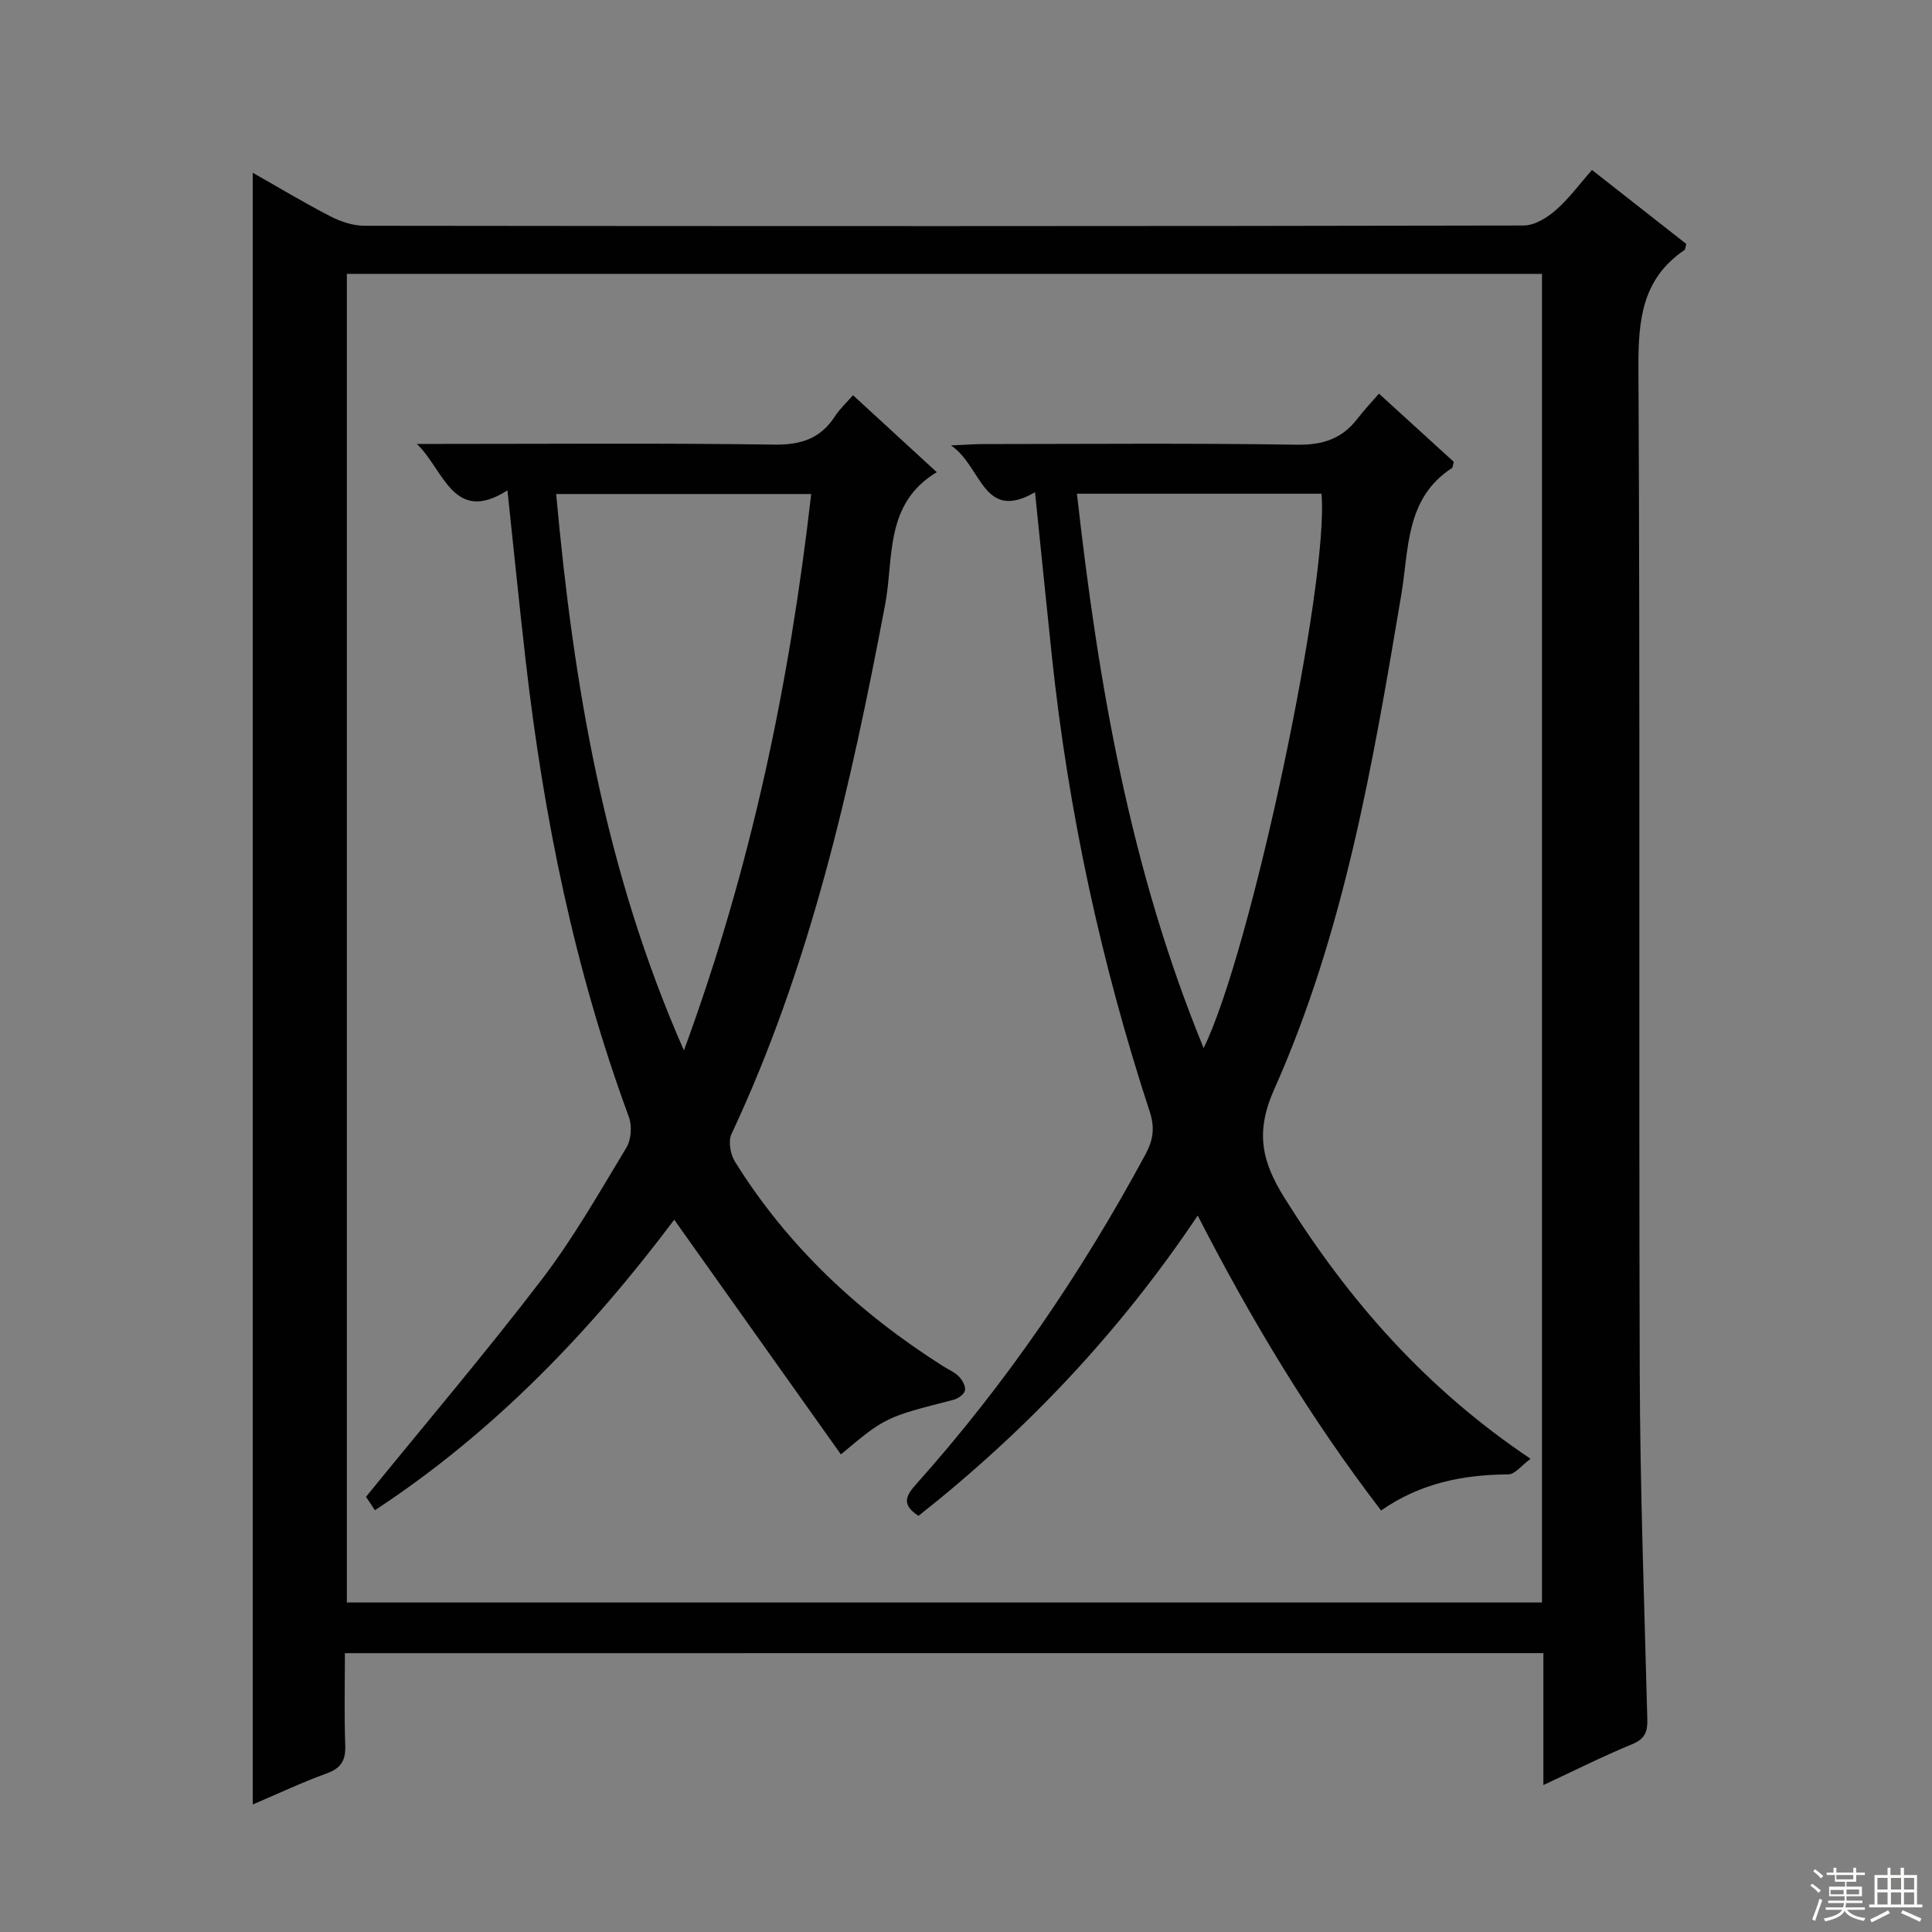
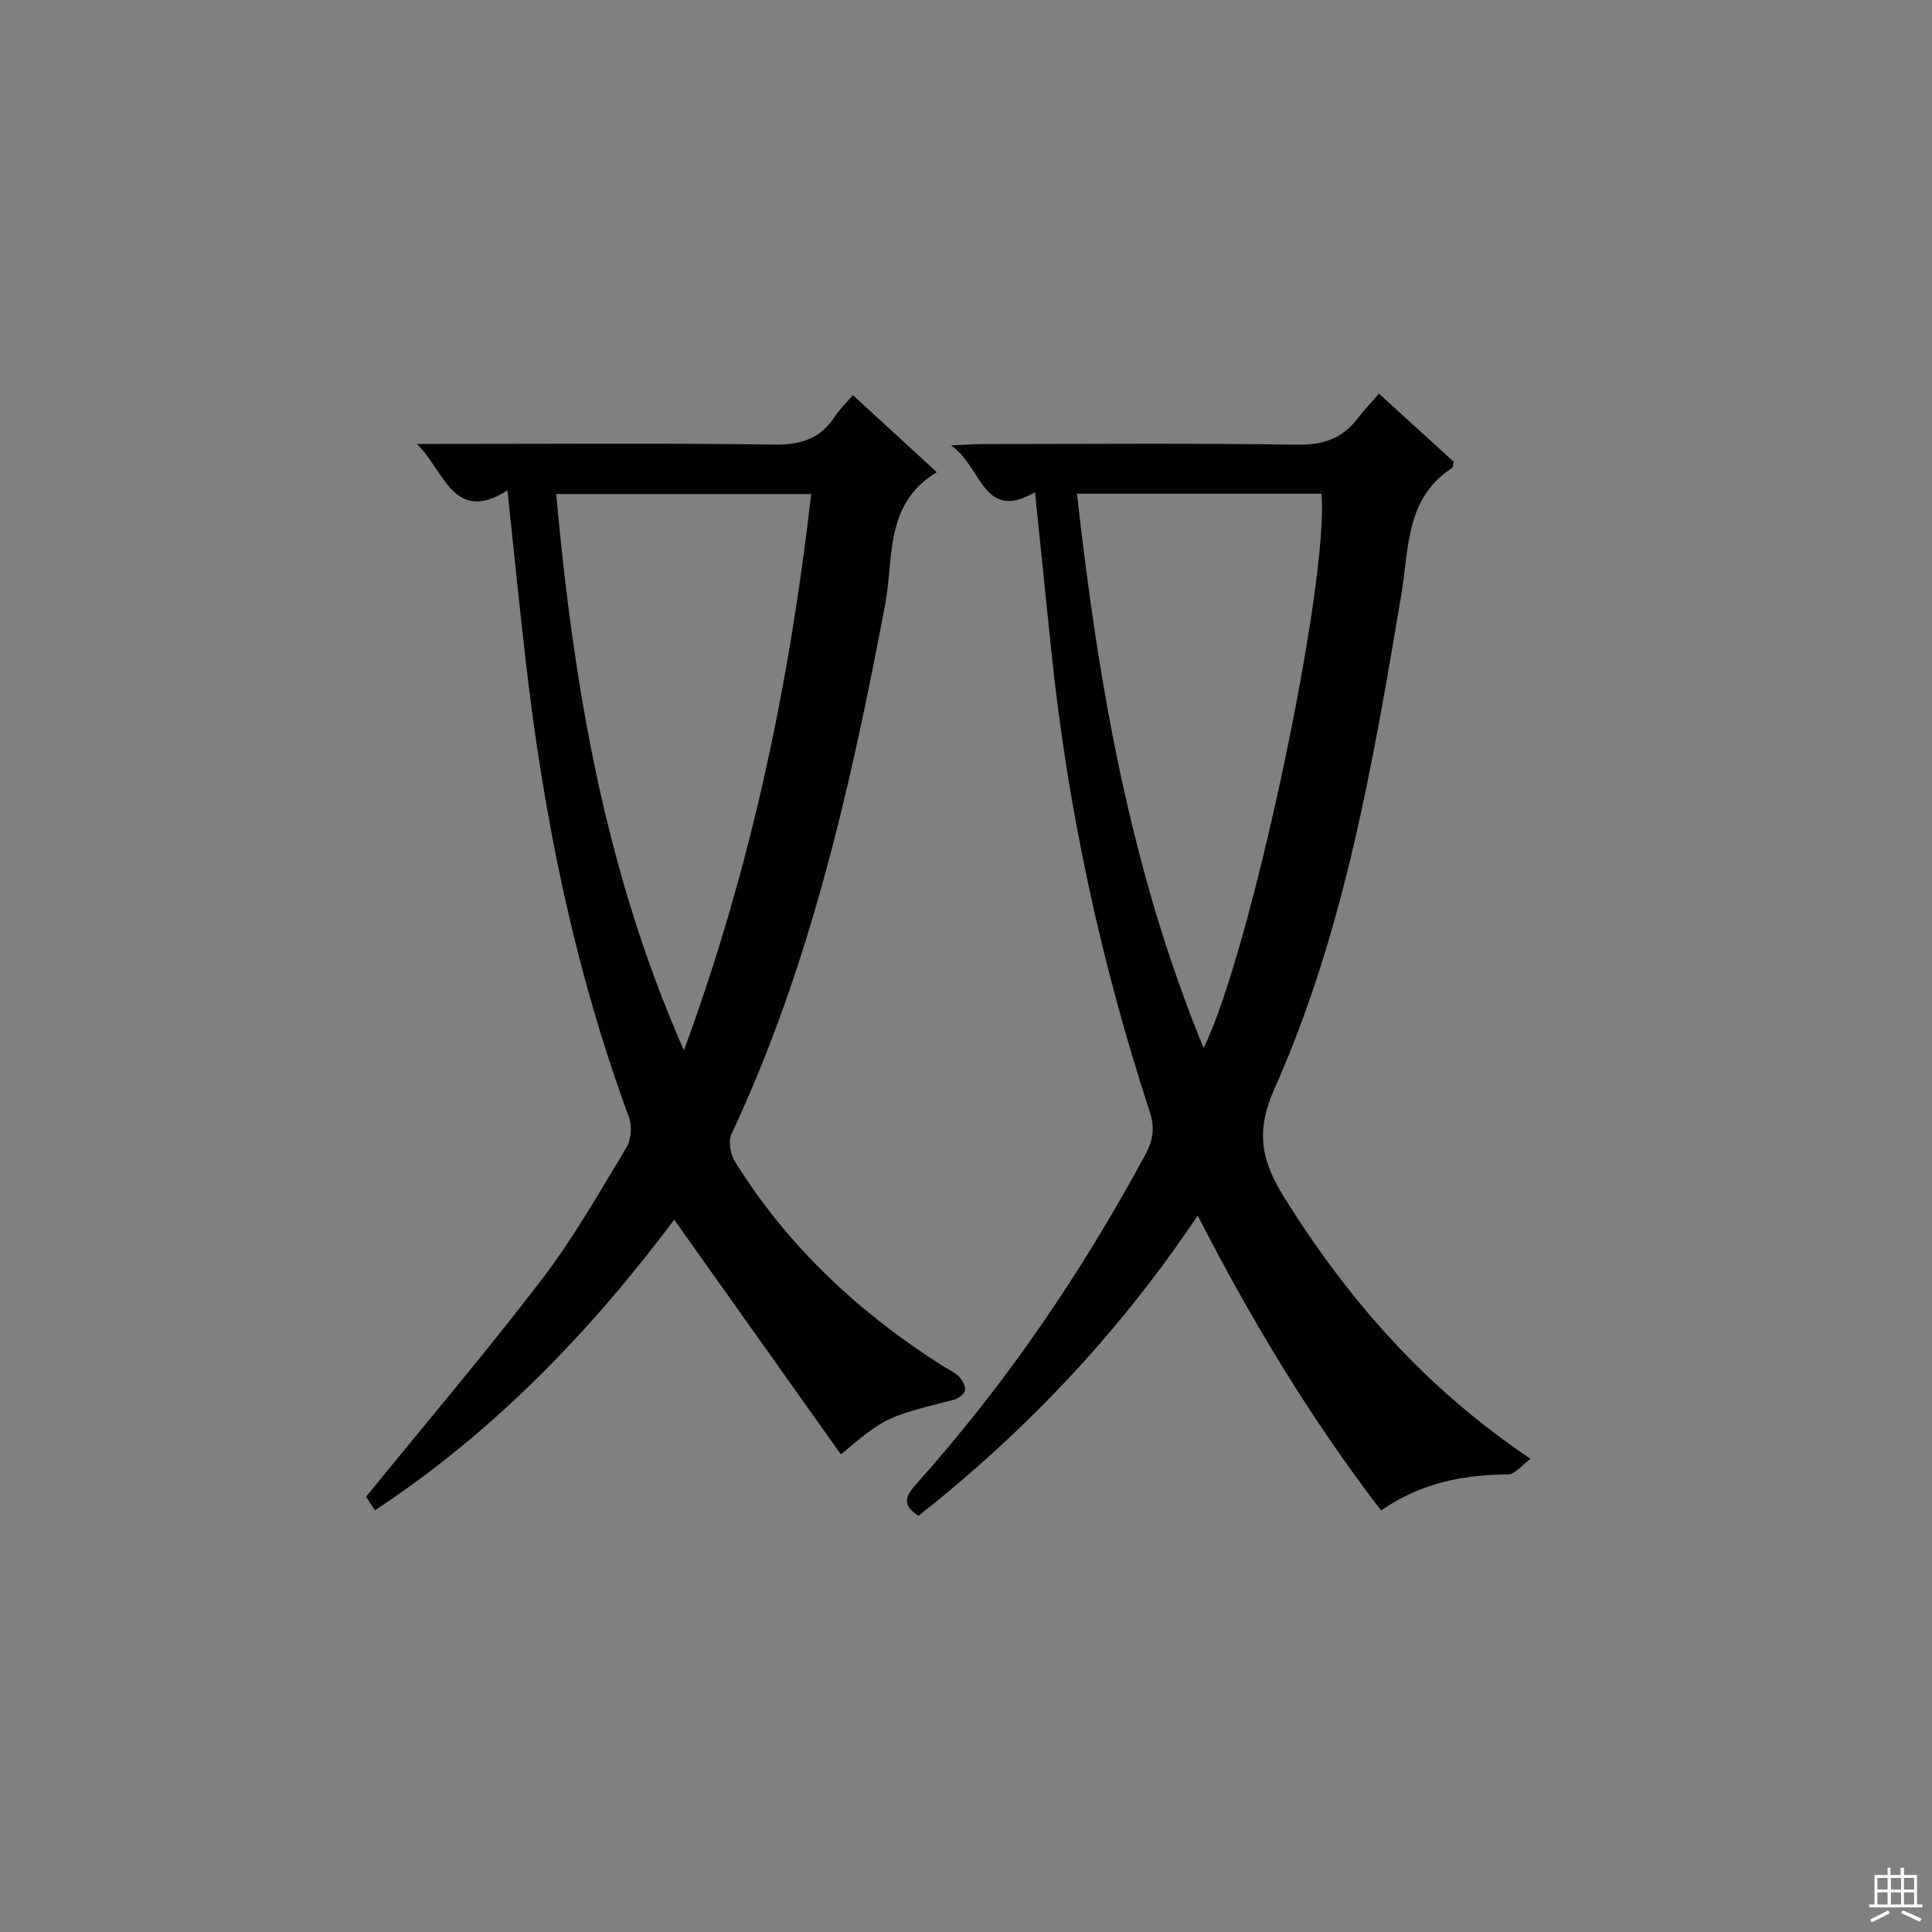
<svg xmlns="http://www.w3.org/2000/svg" enable-background="new 0 0 400 400" viewBox="0 0 400 400">
  <rect x="0" y="0" width="400" height="400" fill="#808080" stroke="none" />
  <g fill="#010102">
-     <path d="m71.41 342.27c0 6.43-.16 12.73.07 19 .12 3.11-.78 4.79-3.82 5.89-5.12 1.85-10.05 4.19-15.33 6.44 0-112.76 0-225.01 0-337.83 5.51 3.12 10.74 6.28 16.16 9.06 2.12 1.09 4.65 1.91 7 1.91 79.98.1 159.97.11 239.95-.05 2.24 0 4.83-1.58 6.63-3.15 2.74-2.38 4.92-5.39 7.53-8.35 6.62 5.19 13.12 10.29 19.53 15.32-.19.66-.18 1.12-.39 1.26-8.75 5.95-9.57 14.46-9.52 24.33.37 69.32.06 138.64.27 207.95.07 23.96.95 47.91 1.57 71.86.07 2.65-.49 4.13-3.16 5.22-5.94 2.44-11.69 5.34-18.36 8.45 0-9.65 0-18.4 0-27.32-82.9.01-165.16.01-248.13.01zm.4-285.57v275.08h247.44c0-91.74 0-183.26 0-275.08-82.56 0-164.78 0-247.44 0z" />
    <path d="m214.29 101.91c-10.82 6.27-10.96-5.38-17.4-9.69 3.22-.14 4.95-.28 6.68-.28 21.66-.02 43.32-.2 64.98.13 5.33.08 9.3-1.23 12.48-5.37 1.3-1.7 2.79-3.25 4.47-5.2 5.63 5.13 10.62 9.68 15.49 14.12-.2.71-.19 1.16-.39 1.29-9.64 6.27-8.88 16.73-10.47 26.18-5.87 34.91-11.8 69.9-26.32 102.44-4.05 9.08-2.46 15.14 2.2 22.59 13.15 21 29.06 39.27 50.88 53.91-1.81 1.31-3.22 3.22-4.64 3.23-9.34.06-18.15 1.79-26.31 7.47-14.65-19.11-26.84-39.37-37.97-61.06-16.24 24.26-35.59 44.62-57.8 62.17-3.49-2.25-2.73-4.06-.52-6.52 18.61-20.81 34.23-43.71 47.48-68.27 1.6-2.96 2.02-5.52.91-8.89-10.05-30.67-16.84-62.07-20.25-94.19-1.18-11.2-2.3-22.4-3.5-34.06zm8.68.31c4.41 39.37 11.02 77.76 26.23 114.77 9.79-19.87 26.03-96.58 24.4-114.77-16.58 0-33.19 0-50.63 0z" />
    <path d="m174.1 301.12c-11.47-16.15-22.88-32.21-34.51-48.59-17.17 22.87-37.11 43.83-61.97 60.15-.93-1.4-1.72-2.59-1.84-2.78 12.46-15.33 24.84-29.89 36.43-45.05 6.53-8.55 11.9-18.01 17.48-27.25 1-1.65 1.19-4.5.52-6.33-11.28-30.55-17.67-62.19-21.37-94.45-1.32-11.49-2.47-23-3.78-35.3-11.21 7.17-13.16-4.29-18.76-9.61h5.04c22.99 0 45.98-.19 68.96.14 5.54.08 9.57-1.24 12.57-5.86.98-1.51 2.35-2.77 3.73-4.37 5.71 5.24 11.31 10.39 17.35 15.94-10.9 6.53-8.87 17.83-10.69 27.4-7.12 37.58-15.45 74.75-31.82 109.64-.7 1.49-.22 4.19.72 5.7 10.92 17.56 25.67 31.29 43.04 42.32 1.12.71 2.42 1.25 3.33 2.17.72.73 1.43 2.03 1.26 2.89-.16.79-1.43 1.69-2.36 1.93-14.11 3.61-14.12 3.59-23.33 11.31zm-58.95-198.84c3.58 39.43 9.98 77.82 26.45 115.2 13.99-38.06 21.88-76.12 26.35-115.2-17.86 0-35.1 0-52.8 0z" />
  </g>
-   <path d="m374.8 390.4.4-.4c.7.5 1.3 1 1.8 1.4l-.5.5c-.5-.6-1.1-1.1-1.7-1.5zm1 7.3-.6-.3c.5-1.4 1.1-2.8 1.5-4.3.2.1.4.2.6.3-.5 1.3-1 2.8-1.5 4.3zm-.4-10.3.4-.4c.4.3 1 .8 1.7 1.4l-.5.5c-.4-.5-1-1-1.6-1.5zm2.5.3h1.7v-1h.6v1h3.5v-1h.6v1h1.8v.5h-1.8v1.4h-2v1h3.2v2h-3.2v.9h3.3v.5h-3.4c0 .3-.1.6-.1.9h4v.5h-3.7c.7.9 1.9 1.5 3.8 1.7-.1.2-.2.4-.3.6-2.1-.4-3.5-1.1-4-2.1-.4 1-1.8 1.7-4 2.2-.1-.2-.2-.4-.3-.6 2.1-.4 3.4-1 3.8-1.8h-3.4v-.5h3.6c.1-.3.1-.6.2-.9h-3.3v-.5h3.4c0-.3 0-.6 0-.9h-3.2v-2h3.3v-1h-2.1v-1.4h-1.7v-.5zm1.1 3.5v1h2.7c0-.3 0-.4 0-.4 0-.1 0-.2 0-.2 0-.1 0-.2 0-.3h-2.7zm1.2-3v.9h3.5v-.9zm4.7 3h-2.6v.6.4h2.6z" fill="#fbfcfa" />
  <path d="m393.6 386.7h.6v1.5h2.7v6.1h1.1v.6h-11v-.6h1.1v-6.1h2.7v-1.5h.6v1.5h2.1v-1.5zm-2.7 8.8.4.6c-1.2.6-2.5 1.3-3.8 1.9-.1-.2-.2-.4-.3-.6 1.2-.6 2.5-1.2 3.7-1.9zm-2.2-6.7v2.4h2.1v-2.4zm0 3v2.5h2.1v-2.5zm2.8-3v2.4h2.1v-2.4zm0 3v2.5h2.1v-2.5zm6 6.1c-1.4-.7-2.7-1.3-3.9-1.8l.3-.6c1.5.6 2.7 1.2 3.9 1.7zm-1.2-9.1h-2.1v2.4h2.1zm-2.1 3v2.5h2.1v-2.5z" fill="#fbfcfa" />
</svg>